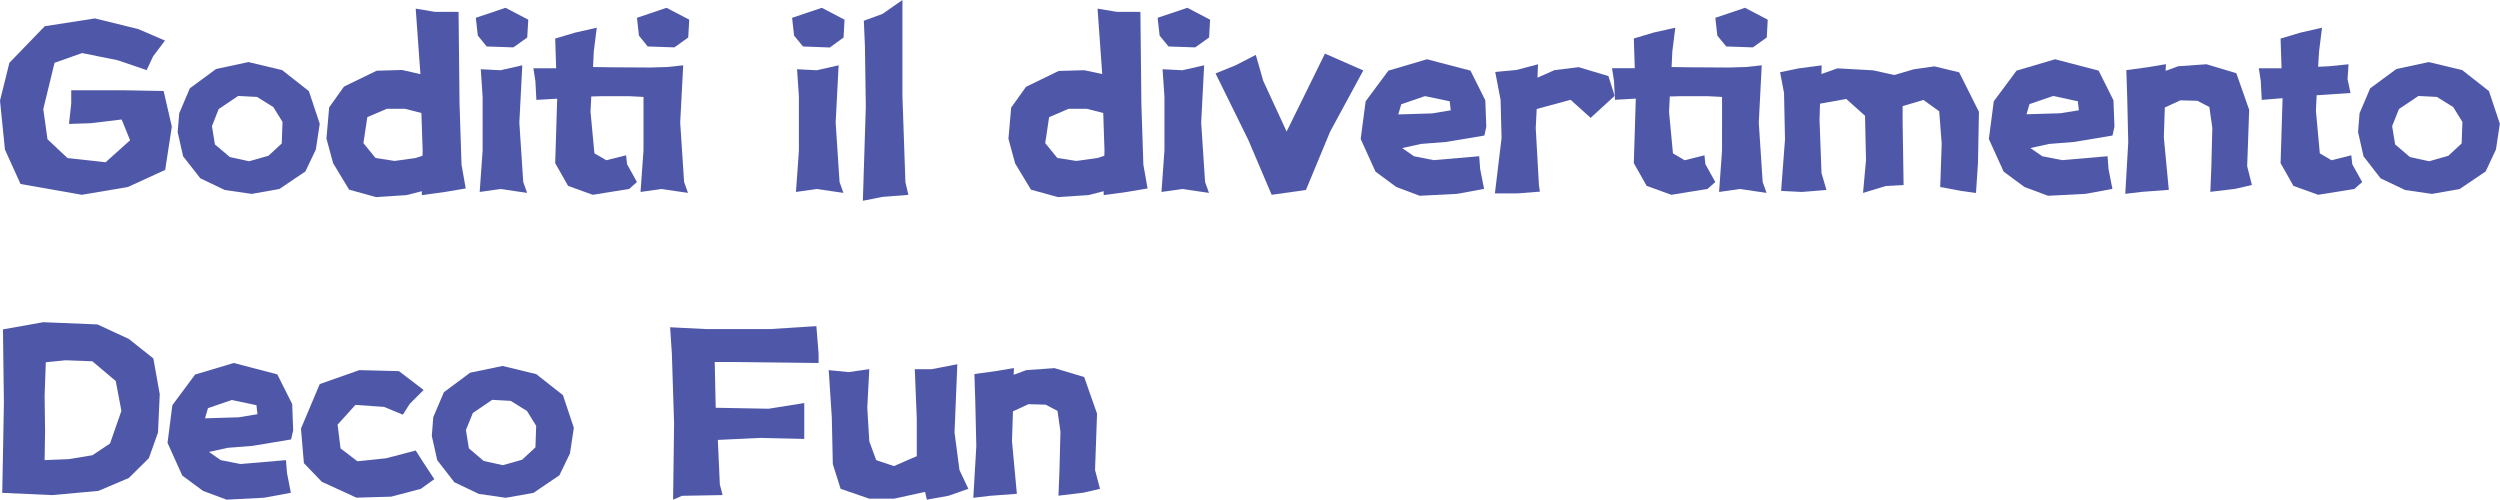
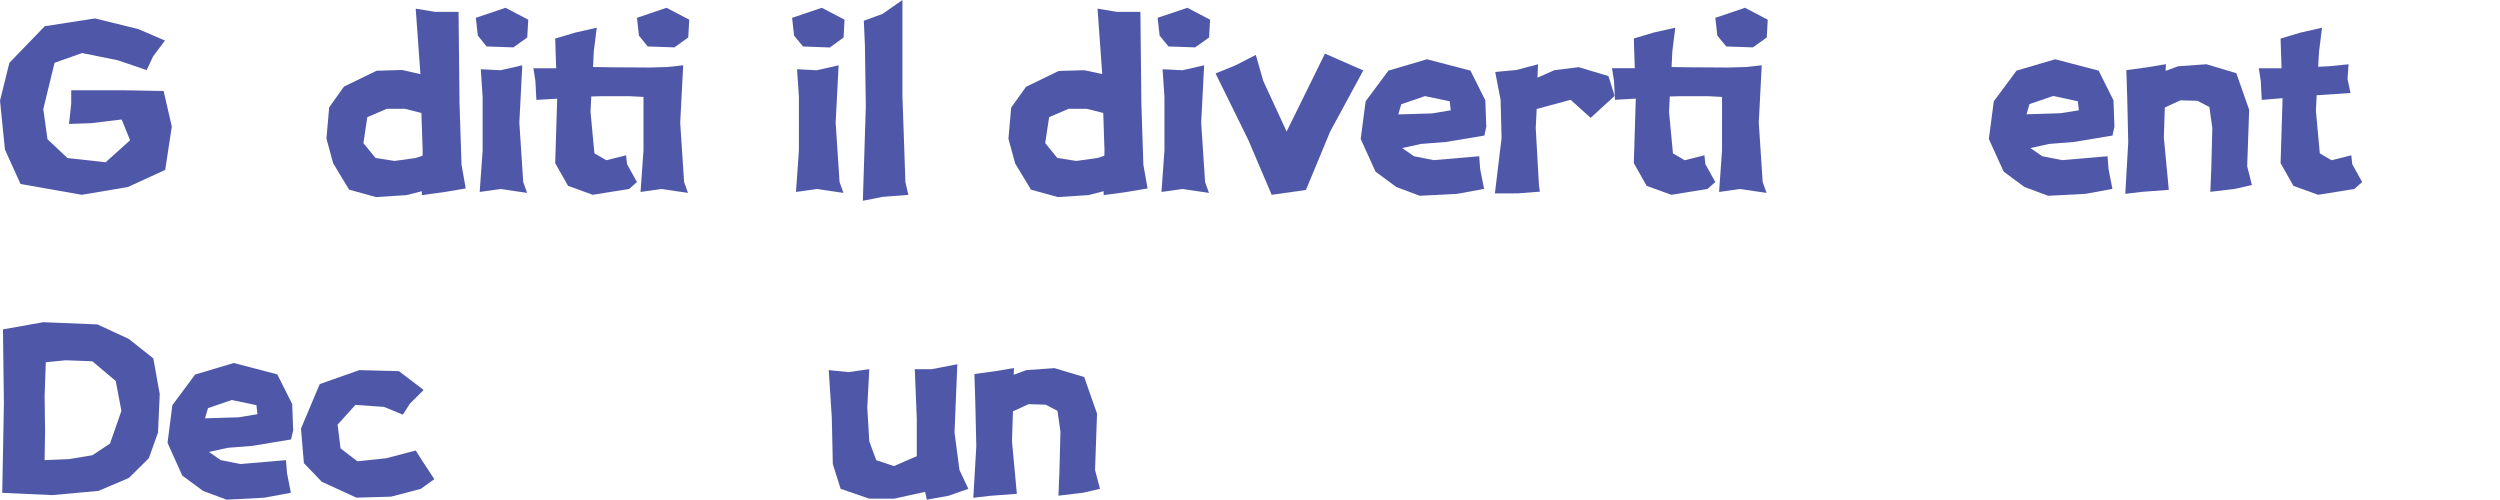
<svg xmlns="http://www.w3.org/2000/svg" viewBox="0 0 641.68 128.27">
  <defs>
    <style>.cls-1{fill:#4f58a8;}</style>
  </defs>
  <title>资源 57</title>
  <g id="图层_2" data-name="图层 2">
    <g id="图层_1-2" data-name="图层 1">
      <path class="cls-1" d="M42.34,10.41l-3.05,4.06L37.64,18l-7.43-2.54-9.14-1.84L14,16.12,11.11,28l1.08,7.75,5.14,4.82,9.77,1.08L33.39,36l-2.16-5.33-7.93.95-5.59.19.57-5.2V23.17H31.93L42,23.36l2.1,9.14L42.4,43.61,32.82,48,21,50,5.27,47.23l-4-8.83L0,25.83l2.41-9.71,9.08-9.39,12.89-2,11.1,2.73Z" />
-       <path class="cls-1" d="M64.62,49.77l-6.92-1-6.28-3L47,40.12l-1.4-6.22L46,29.07l2.73-6.41,6.73-4.95,8.31-1.78L72.43,18l6.85,5.39,2.79,8.38-1,6.6L78.39,44,71.73,48.5ZM61.13,24.63l-5,3.36L54.4,32.37l.76,4.7L59,40.31l4.89,1.08,5-1.4,3.43-3.17.19-5.53-2.35-3.8-4.19-2.61Z" />
      <path class="cls-1" d="M106.7,2.22l5,.83h6l.25,23.55.51,15.68,1.08,6.09-5.27.89-6,.82v-1l-3.94,1-7.81.51-6.91-1.91L85.5,41.89l-1.71-6.34.7-8,3.81-5.33,8.38-4.07,6.53-.19,4.7,1.08Zm1.78,36.31L108.16,29l-4.25-1.08H99.28l-5,2.15-1,6.67,3.11,3.81,4.89.76,5.39-.76,1.78-.57Z" />
      <path class="cls-1" d="M124.92,11.93l-2.28-2.79-.51-4.57L129.75,2l5.84,3.05-.26,4.57-3.55,2.54Zm-1.52,5.84,5.08.26,5.58-1.27-.76,14.72,1,15.24,1,2.79-6.85-1-5.33.76.76-10.67V24.88Z" />
      <path class="cls-1" d="M153.17,7.11l-.76,6.09-.19,4,4.57.07,10,.06,4.5-.13,4.07-.44-.77,14.72,1,15.24,1,2.79-6.85-1-5.33.76.76-10.67V24.88l-3.62-.19h-7l-2.79.07-.19,3.93,1,10.67,3.05,1.77,5.08-1.27.25,2.29,2.54,4.57-2,1.78L152.15,50l-6.34-2.29-3.31-5.84L143,25.77v-.44l-5.33.31-.25-4.82-.51-3.3h5.84L142.5,9.9l5.08-1.52Zm13.07,4.82L164,9.14l-.51-4.57L171.07,2l5.84,3.05-.26,4.57-3.55,2.54Z" />
      <path class="cls-1" d="M206.11,11.93l-2.29-2.79-.51-4.57L210.93,2l5.84,3.05-.25,4.57L213,12.19Zm-1.53,5.84,5.08.26,5.59-1.27-.76,14.72,1,15.24,1,2.79-6.86-1-5.33.76.76-10.67V24.88Z" />
      <path class="cls-1" d="M221.72,5.33l4.83-1.78L231.63,0V24.63l.76,22.09.76,3.3-6.6.51-5.08,1,.76-24.12L222,11.68Z" />
      <path class="cls-1" d="M281.71,2.22l5,.83h6l.25,23.55.51,15.68,1.08,6.09-5.27.89-6,.82v-1l-3.93,1-7.81.51-6.92-1.91-4.06-6.73-1.72-6.34.7-8,3.81-5.33,8.38-4.07,6.54-.19L282.91,19Zm1.78,36.31L283.17,29l-4.25-1.08h-4.64l-5,2.15-1,6.67,3.11,3.81,4.89.76,5.4-.76,1.77-.57Z" />
      <path class="cls-1" d="M299.93,11.93l-2.29-2.79-.51-4.57L304.75,2l5.84,3.05-.25,4.57-3.56,2.54Zm-1.53,5.84,5.08.26,5.59-1.27-.76,14.72,1,15.24,1,2.79-6.86-1-5.33.76.76-10.67V24.88Z" />
      <path class="cls-1" d="M322.33,14.09l1.91,6.67,6,13,9.84-20,9.84,4.32-8.5,15.68-6.22,15L326.4,50l-6-14.09L312,18.85l5.14-2.09Z" />
      <path class="cls-1" d="M381,34.79l-9.91,1.65-6.34.5L359.91,38l3,2.1,5.08,1,11.68-1,.25,3.3,1,5.08-6.86,1.27-9.65.5L358.39,48l-5.33-3.94-3.81-8.38L350.52,26l5.84-7.87,9.9-2.92,11.17,2.92,3.81,7.62.25,6.79Zm-8.64-6.48L372.1,26l-6.35-1.33-6.09,2.09-.76,2.61,8.63-.26Z" />
      <path class="cls-1" d="M383.78,18.47l5.46-.51,5.52-1.46-.13,3.43L399,18l6.22-.76,7.62,2.29,1.59,5.08-6.16,5.64-5.14-4.63-8.7,2.35-.25,4.89L395,47.48l.25,1.71-5.78.45h-5.77l1.71-14.22-.25-9.78Z" />
      <path class="cls-1" d="M430,7.11l-.76,6.09-.19,4,4.57.07,10,.06,4.51-.13,4.06-.44-.76,14.72,1,15.24,1,2.79-6.86-1-5.33.76.76-10.67V24.88l-3.62-.19h-7l-2.79.07-.19,3.93,1,10.67,3,1.77,5.08-1.27.25,2.29,2.54,4.57-2,1.78L429,50l-6.35-2.29-3.3-5.84.5-16.12v-.44l-5.33.31-.25-4.82-.51-3.3h5.84l-.25-7.62,5.07-1.52Zm13.08,4.82-2.29-2.79-.51-4.57L447.89,2l5.84,3.05-.25,4.57-3.56,2.54Z" />
-       <path class="cls-1" d="M456.9,18.54l4.83-1,5.84-.76L467.51,19l4.12-1.46,9.14.51,5.46,1.2,4.95-1.46,5.33-.76,6.35,1.53,5.08,10.15-.25,13.2-.51,7.62L503.37,49,498,48l.38-11.11-.64-8.32-4.06-2.92-5.33,1.59v4.25l.25,16-4.57.25-5.84,1.78.76-8.38-.25-11.42-4.82-4.32-6.73,1.21-.13,4.12.51,13.71,1.27,4.32-6.35.51L457.16,49l1-13.2-.25-11.93Z" />
      <path class="cls-1" d="M542.22,34.79l-9.91,1.65-6.34.5L521.14,38l3.05,2.1,5.08,1,11.68-1,.25,3.3,1,5.08-6.86,1.27-9.65.5L519.62,48l-5.33-3.94-3.81-8.38L511.75,26l5.84-7.87,9.9-2.92,11.17,2.92,3.81,7.62.25,6.79Zm-8.64-6.48L533.33,26,527,24.63l-6.09,2.09-.76,2.61,8.63-.26Z" />
      <path class="cls-1" d="M545.77,18l5.59-.76,4.57-.77-.07,1.72L559.1,17l7.24-.51L574,18.79l3.3,9.39-.51,14.48L578,47.48l-4.32,1-6.35.76.26-6.35.25-10.09-.76-5.33-3.05-1.59-4.38-.13-4,1.84-.25,7.68,1.27,13.46-6.86.51-4.31.51.76-13.21L546,25.14Z" />
      <path class="cls-1" d="M596,7.11l-.76,6.09L595,17.14l2.73-.13,5.08-.51-.26,3.81.76,3.56-7.61.51-1.08.06-.19,4,1,10.92,3,1.77,5.08-1.27.25,2.29,2.54,4.57-2,1.78L595,50l-6.34-2.29-3.3-5.84.5-16.25V25.2l-5.33.44-.25-4.82-.51-3.3h5.84l-.25-7.62,5.07-1.52Z" />
-       <path class="cls-1" d="M624.23,49.77l-6.92-1-6.28-3-4.38-5.65-1.4-6.22.38-4.83,2.73-6.41,6.73-4.95,8.31-1.78L632,18l6.85,5.39,2.79,8.38-1,6.6L638,44l-6.66,4.51Zm-3.49-25.14-5,3.36L614,32.37l.76,4.7,3.81,3.24,4.89,1.08,4.95-1.4,3.43-3.17.19-5.53-2.35-3.8-4.19-2.61Z" />
      <path class="cls-1" d="M.76,84.54,11.11,82.7l13.9.57L33.07,87,39.36,92,41,101.17,40.56,111l-2.35,6.6-5.14,5.08L25.26,126l-11.87,1.08L.57,126.5l.19-9.78L1,103.39Zm11,8.44-.31,8.63.12,9-.12,7.49,6.28-.26,6-1,4.51-3,2.92-8.38L29.71,97.8l-6-5.07-6.86-.26Z" />
      <path class="cls-1" d="M74.71,112.79l-9.9,1.65-6.35.5L53.64,116l3,2.1,5.08,1,11.68-1,.26,3.3,1,5.08-6.85,1.27-9.65.5L52.11,126l-5.33-3.94L43,113.67,44.24,104l5.84-7.87L60,93.17l11.17,2.92L75,103.71l.25,6.79Zm-8.63-6.48L65.82,104l-6.34-1.33-6.1,2.09-.76,2.61,8.63-.26Z" />
      <path class="cls-1" d="M108.73,100.09l-3.55,3.55-1.78,2.8-4.82-2-7.36-.51L86.65,109l.76,6.09,4.31,3.3,7.37-.76,7.61-2,1.78,2.79,3,4.57L108,125.48l-7.61,2-8.89.26-8.89-4.07L78,118.88,77.25,110l4.82-11.42L92.23,95l10.16.26Z" />
-       <path class="cls-1" d="M129.81,127.77l-6.92-1-6.28-3-4.38-5.65-1.4-6.22.38-4.83,2.73-6.41,6.73-5L129,93.93l8.64,2.1,6.85,5.39,2.8,8.38-1,6.6L143.58,122l-6.66,4.51Zm-3.49-25.14L121.37,106l-1.78,4.38.76,4.7,3.81,3.24,4.89,1.08L134,118l3.43-3.17.19-5.53-2.35-3.8-4.19-2.61Z" />
-       <path class="cls-1" d="M181.42,84.47H197.6l11.94-.76.57,7.11v2.35l-21.59-.25h-5.07l.25,11.74,13.58.25,9.15-1.46v9.21l-11.18-.26-11,.51.51,11.43.7,2.73-10.41.19-2.29,1,.26-19.48-.57-18L172,84Z" />
      <path class="cls-1" d="M234.8,94.76h4.32l6.6-1.27L245,111l1.27,9.65,2.28,4.82-5.08,1.78-5.58,1-.45-2L229.47,128h-6.35l-7.36-2.54-2-6.35-.26-11.93L212.71,95l5.08.51,5.33-.76-.51,9.9.51,8.63,1.78,4.83,4.57,1.52,4.06-1.78,1.78-.76v-9.65Z" />
      <path class="cls-1" d="M250.1,96l5.58-.76,4.57-.77-.06,1.72L263.43,95l7.23-.51,7.62,2.29,3.3,9.39-.51,14.48,1.27,4.82-4.31,1-6.35.76.25-6.35.26-10.09-.76-5.33-3.05-1.59-4.38-.13-4,1.84-.25,7.68L261,126.75l-6.86.51-4.32.51.77-13.21-.26-11.42Z" />
    </g>
  </g>
</svg>